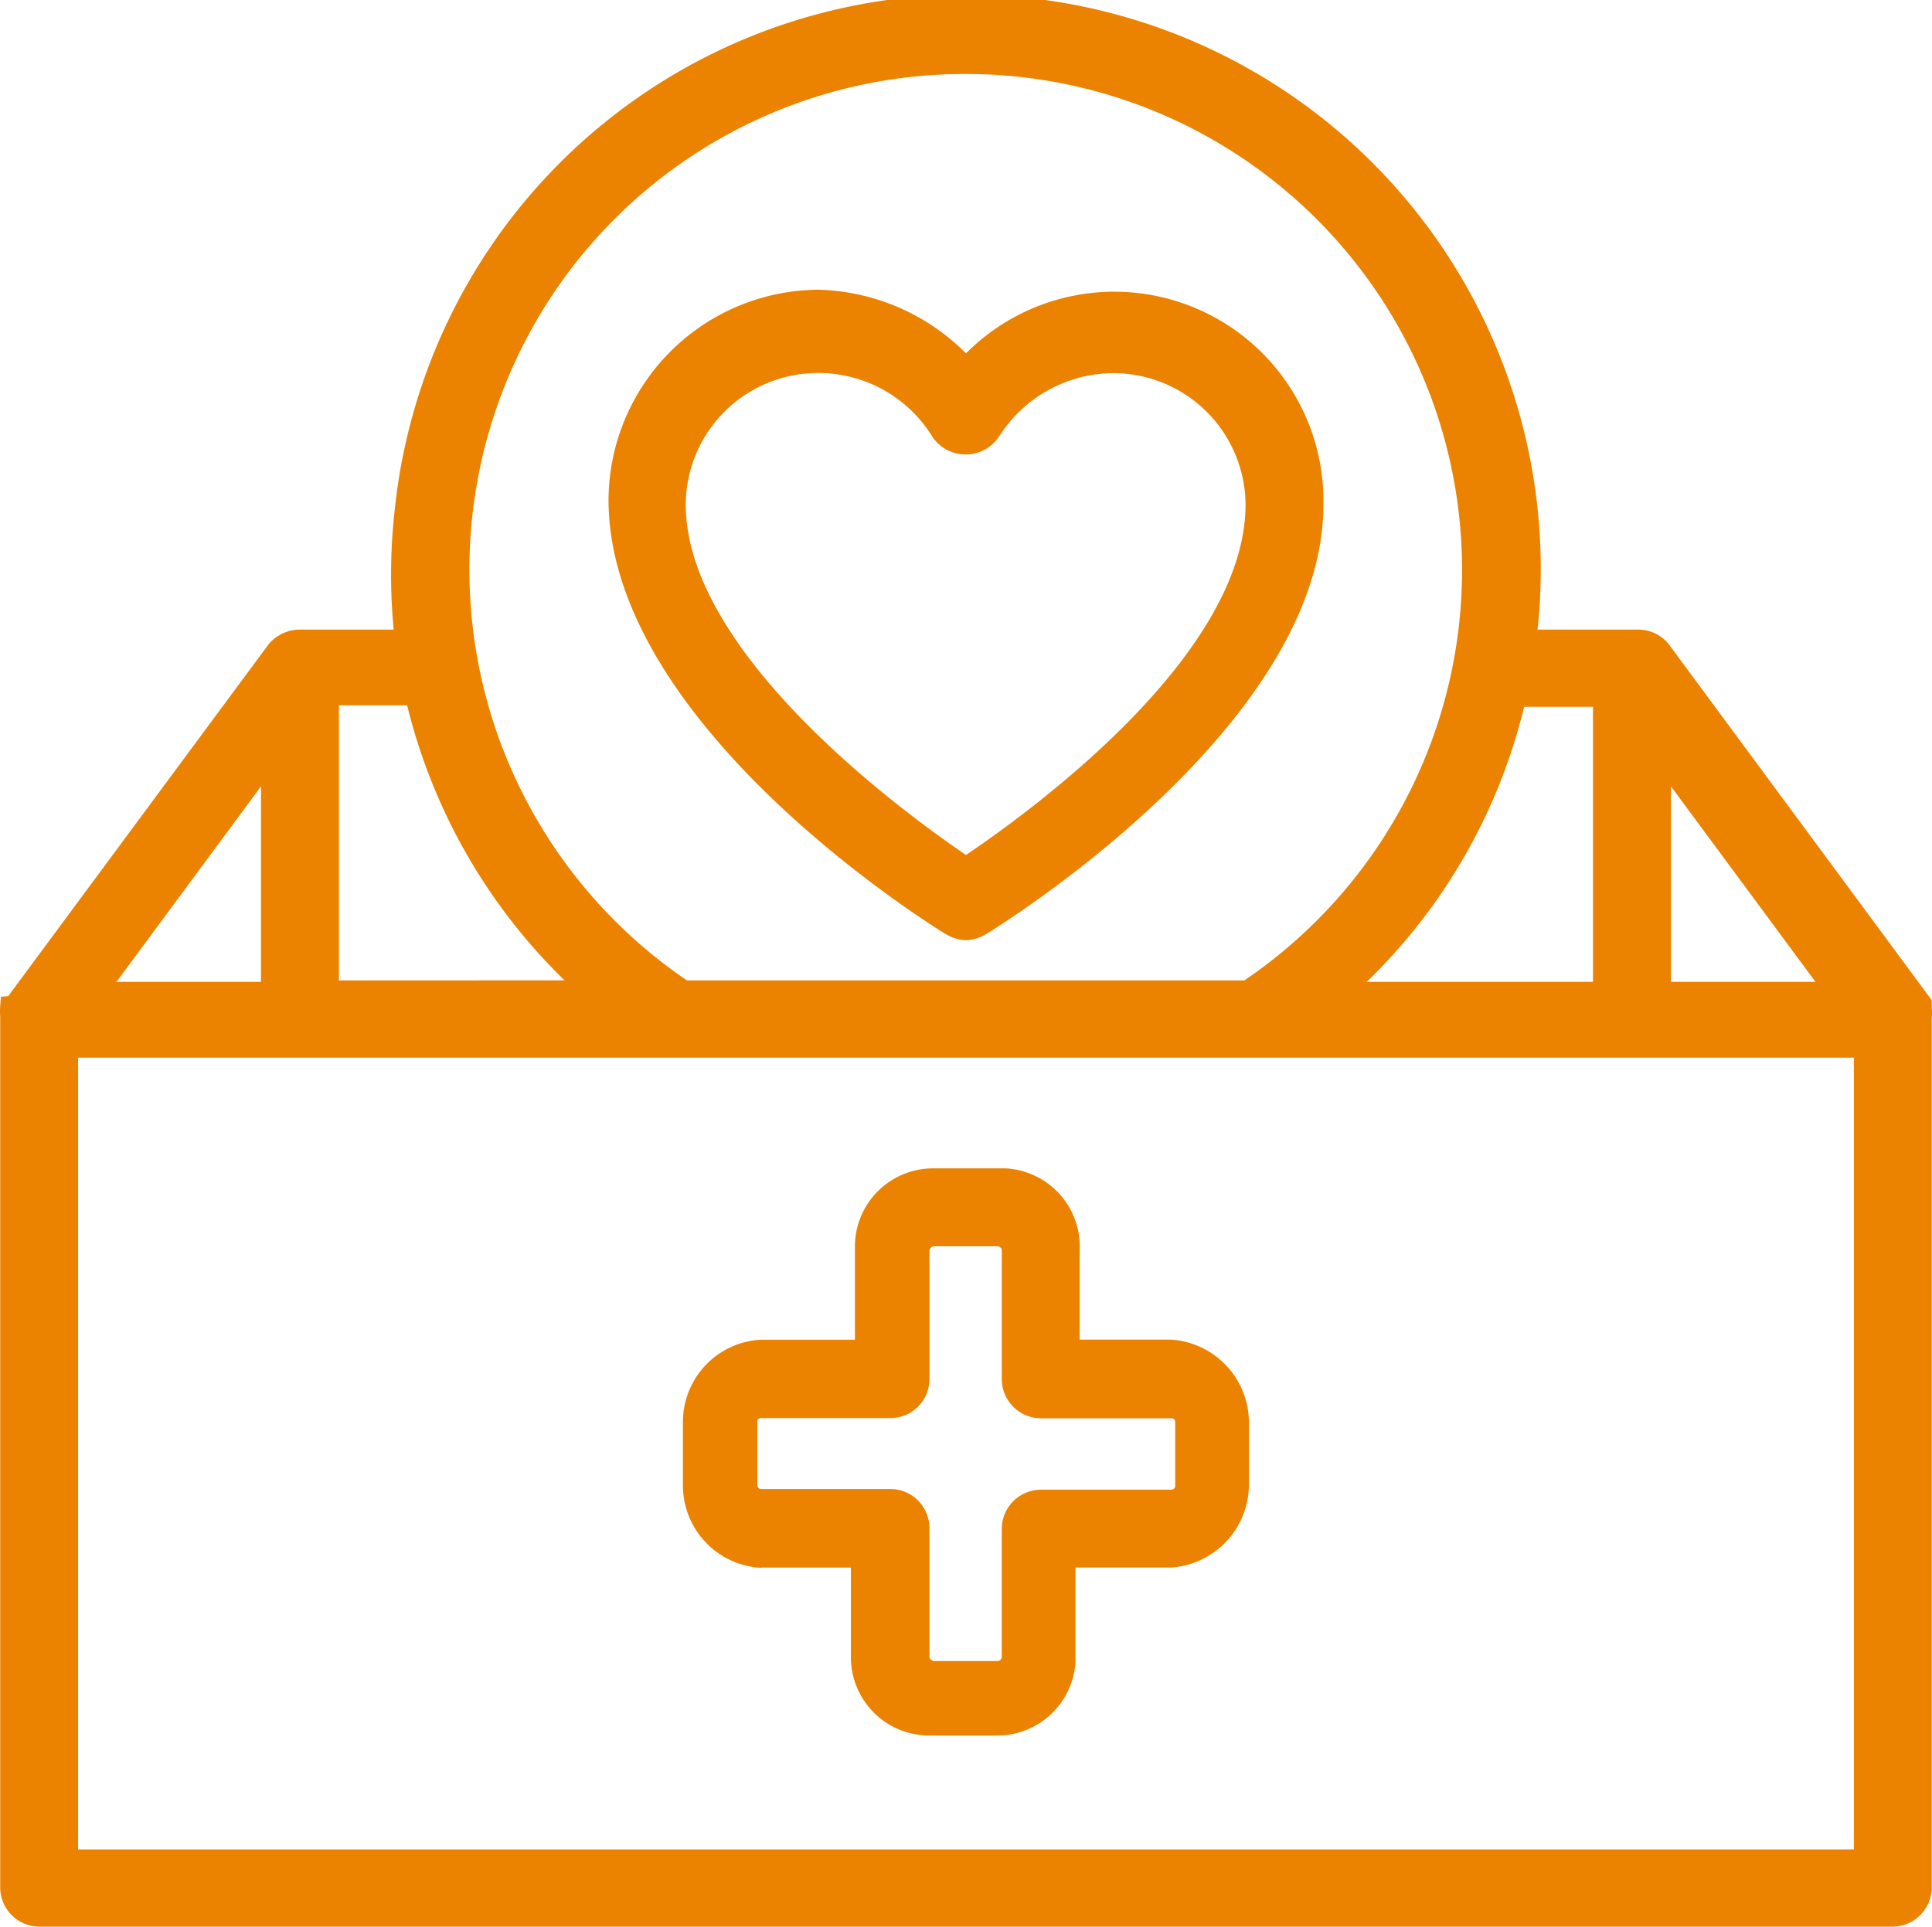
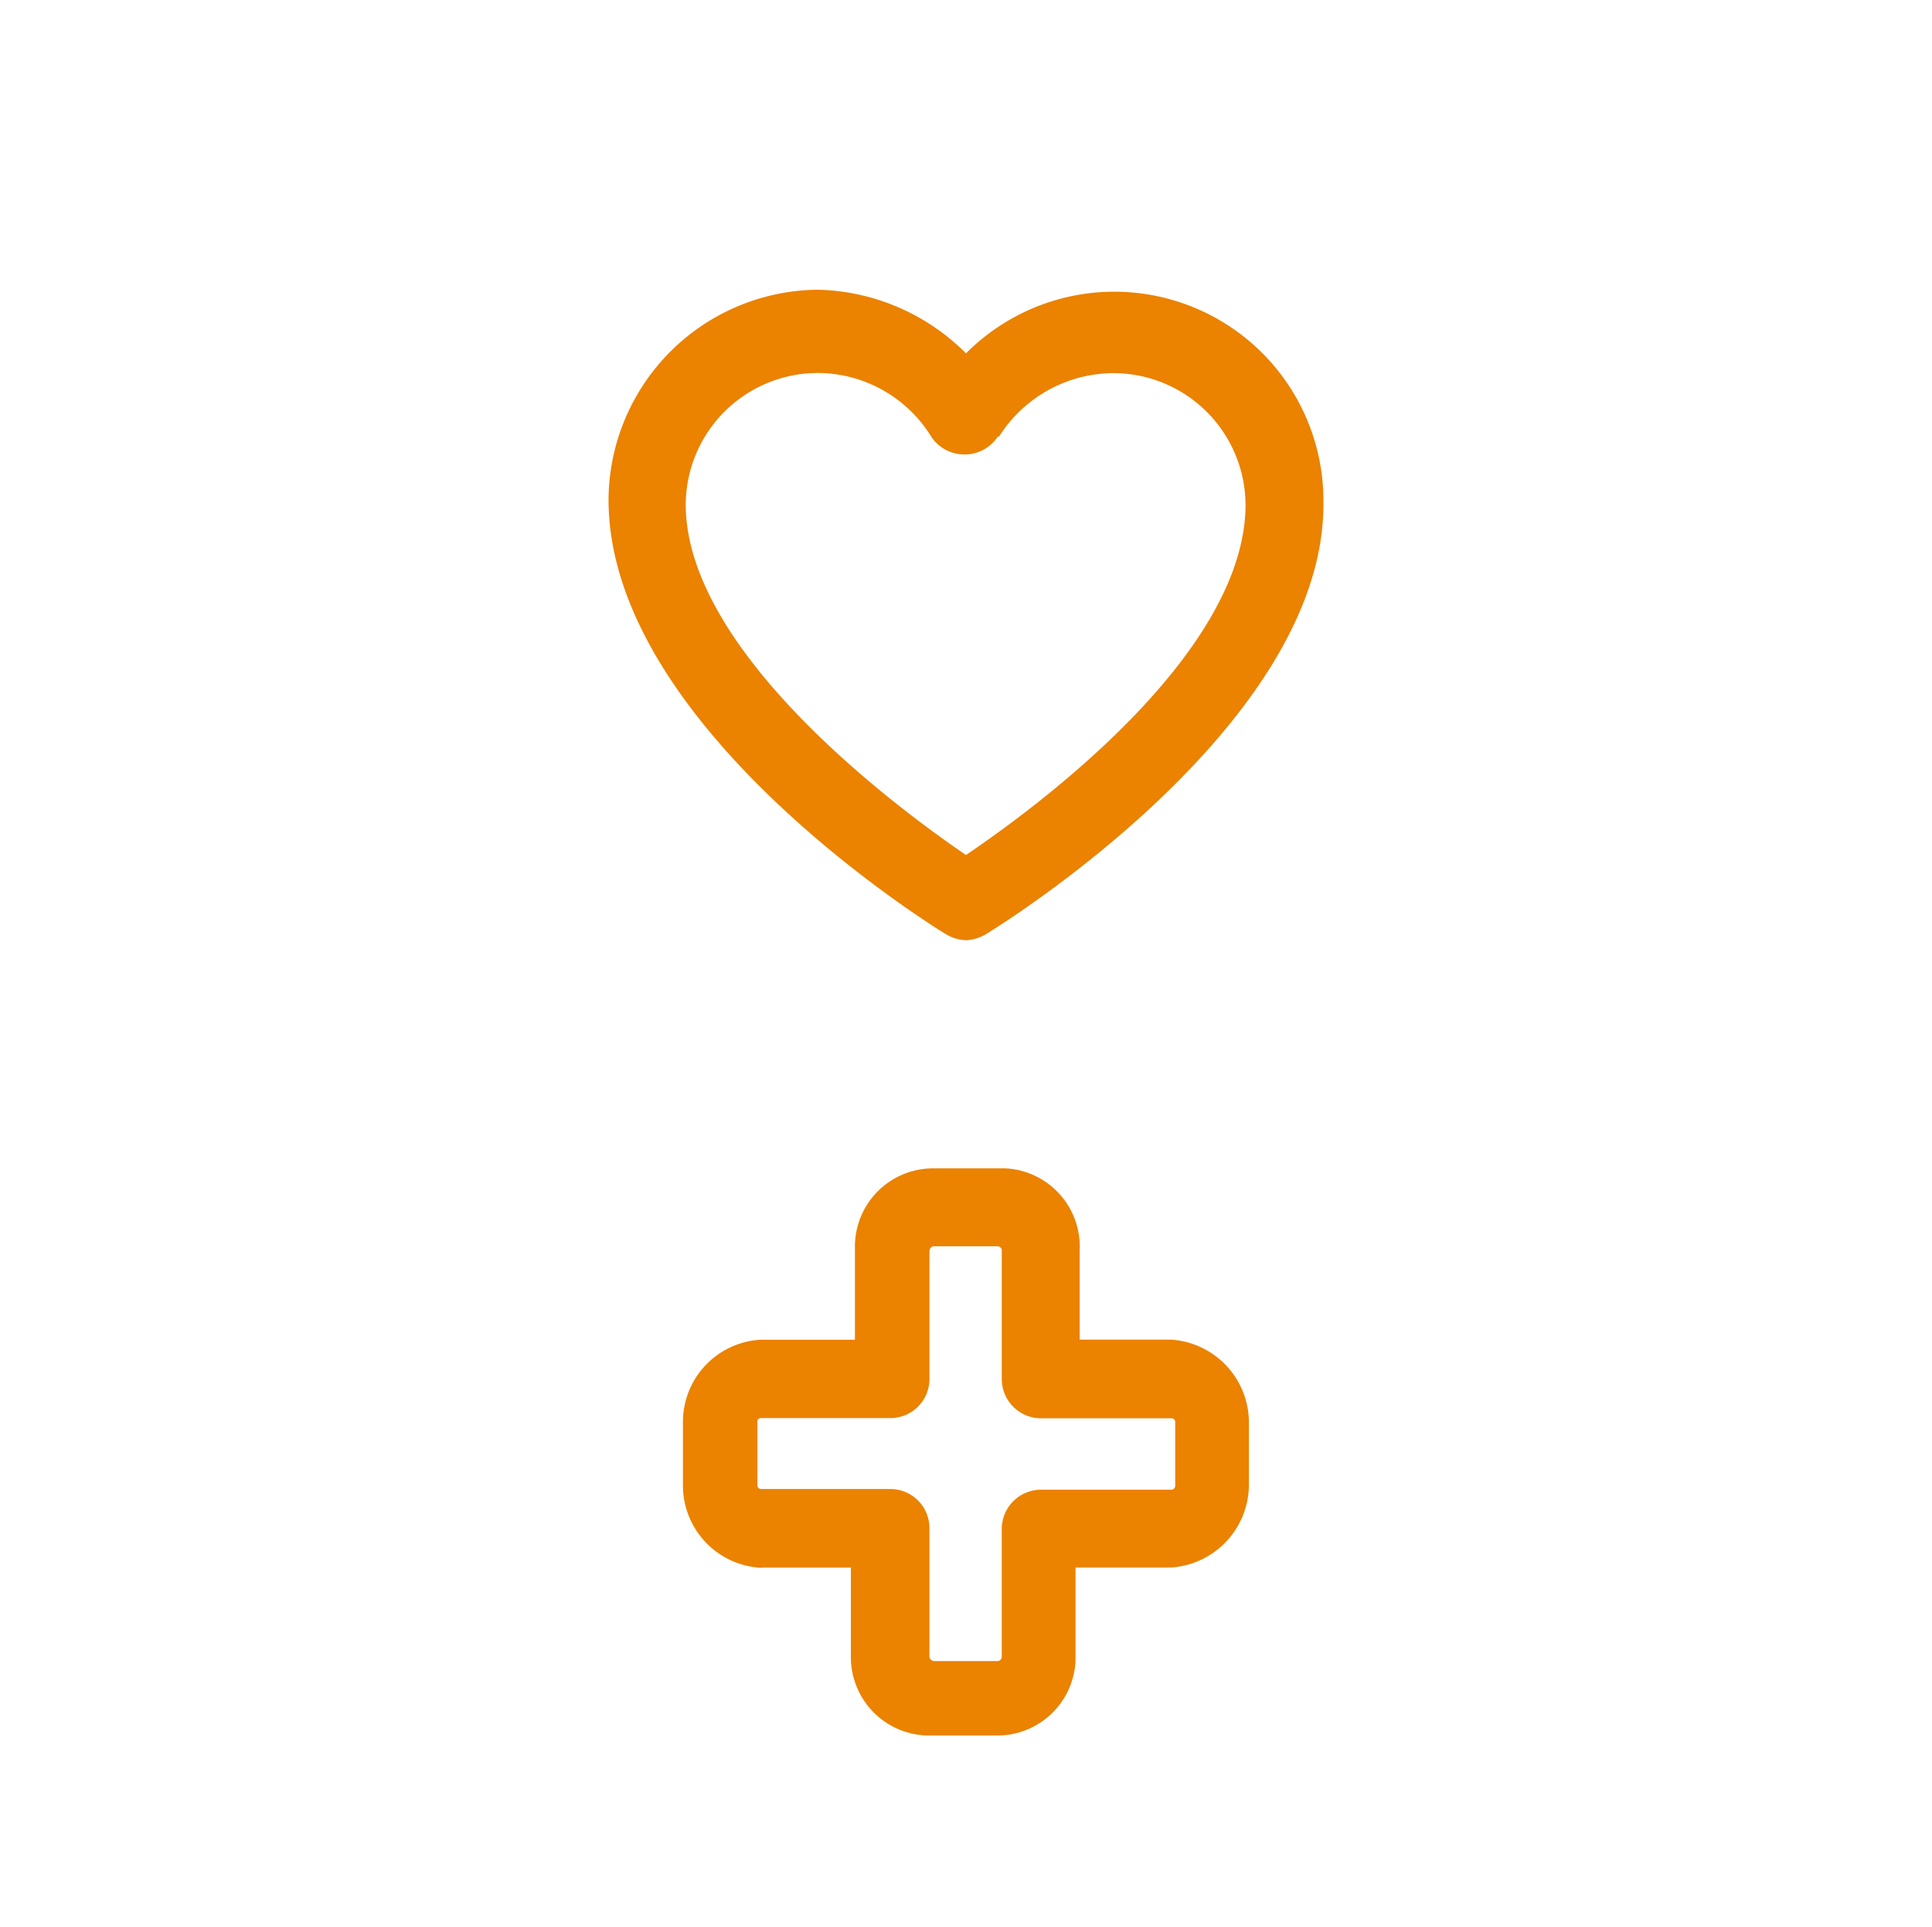
<svg xmlns="http://www.w3.org/2000/svg" width="72.971" height="72.782" viewBox="0 0 72.971 72.782">
  <g id="icon_comprehensive_benefits" transform="translate(-768 -2158.755)">
-     <path id="Path_140143" data-name="Path 140143" d="M72.961,38.339v-.3L63.028,24.591a1.472,1.472,0,0,0-1.169-.552H58.073A21.7,21.7,0,0,0,14.915,19.46a21.767,21.767,0,0,0-.045,4.579H11.325a1.54,1.54,0,0,0-1.188.565L.312,37.884l-.277.028-.027.347a2.739,2.739,0,0,0,0,.415V71.553a1.485,1.485,0,0,0,1.484,1.484H71.478a1.485,1.485,0,0,0,1.483-1.484V38.719a1.778,1.778,0,0,0,0-.38M4.4,37.345l5.458-7.384v7.384Zm47.222,0a21.515,21.515,0,0,0,5.944-10.39h2.6v10.39ZM20.881,11.371A18.7,18.7,0,0,1,36.455,3.05h.034A18.734,18.734,0,0,1,46.995,37.294H25.949a18.756,18.756,0,0,1-5.068-25.923M12.8,37.294V26.9h2.578a21.687,21.687,0,0,0,5.946,10.391Zm50.311.051V29.961l5.458,7.384ZM70.02,70.121H2.949V40.21H70.02Z" transform="translate(768 2158.5)" fill="#eb8200" />
    <path id="Path_140144" data-name="Path 140144" d="M28.749,59.473h3.389v3.39a2.958,2.958,0,0,0,2.954,2.954h2.431l.149,0a2.959,2.959,0,0,0,2.95-2.808l0-3.539h3.62a3.146,3.146,0,0,0,2.929-3.108v-2.4a3.144,3.144,0,0,0-2.929-3.1H40.779v-3.37a2.958,2.958,0,0,0-2.8-3.1c-.1,0-.2,0-.281,0H35.243a2.953,2.953,0,0,0-2.953,2.951l0,3.522H28.727a3.11,3.11,0,0,0-2.933,3.107v2.4a3.116,3.116,0,0,0,2.955,3.11m6.357-7.131,0-4.841a.193.193,0,0,1,.143-.174H37.68a.163.163,0,0,1,.157.141v4.874a1.485,1.485,0,0,0,1.484,1.483h4.917a.134.134,0,0,1,.149.141V56.39a.148.148,0,0,1-.167.141h-4.9a1.485,1.485,0,0,0-1.484,1.484v4.829a.164.164,0,0,1-.14.16l-2.417,0a.2.2,0,0,1-.174-.143V57.989a1.479,1.479,0,0,0-1.458-1.484h-4.9a.141.141,0,0,1-.141-.141V53.946c0-.064.045-.118.142-.121h4.908a1.474,1.474,0,0,0,1.449-1.483" transform="translate(768 2158.5)" fill="#eb8200" />
-     <path id="Path_140145" data-name="Path 140145" d="M35.718,35.537a1.521,1.521,0,0,0,.79.236,1.588,1.588,0,0,0,.738-.233c.127-.076,12.739-7.746,12.739-16.227a7.9,7.9,0,0,0-13.5-5.709A8.154,8.154,0,0,0,30.914,11.2a7.978,7.978,0,0,0-7.93,7.931c0,8.591,12.4,16.207,12.734,16.41m2.014-18.791a5.143,5.143,0,0,1,4.322-2.4,5,5,0,0,1,4.99,4.963c0,5.606-7.819,11.388-10.559,13.241C34.291,31.061,25.9,25,25.9,19.309a4.994,4.994,0,0,1,4.989-4.964h.042a5.052,5.052,0,0,1,4.288,2.413,1.51,1.51,0,0,0,2.513-.012" transform="translate(768 2158.5)" fill="#eb8200" />
+     <path id="Path_140145" data-name="Path 140145" d="M35.718,35.537a1.521,1.521,0,0,0,.79.236,1.588,1.588,0,0,0,.738-.233c.127-.076,12.739-7.746,12.739-16.227a7.9,7.9,0,0,0-13.5-5.709A8.154,8.154,0,0,0,30.914,11.2a7.978,7.978,0,0,0-7.93,7.931c0,8.591,12.4,16.207,12.734,16.41m2.014-18.791a5.143,5.143,0,0,1,4.322-2.4,5,5,0,0,1,4.99,4.963c0,5.606-7.819,11.388-10.559,13.241C34.291,31.061,25.9,25,25.9,19.309a4.994,4.994,0,0,1,4.989-4.964a5.052,5.052,0,0,1,4.288,2.413,1.51,1.51,0,0,0,2.513-.012" transform="translate(768 2158.5)" fill="#eb8200" />
  </g>
</svg>